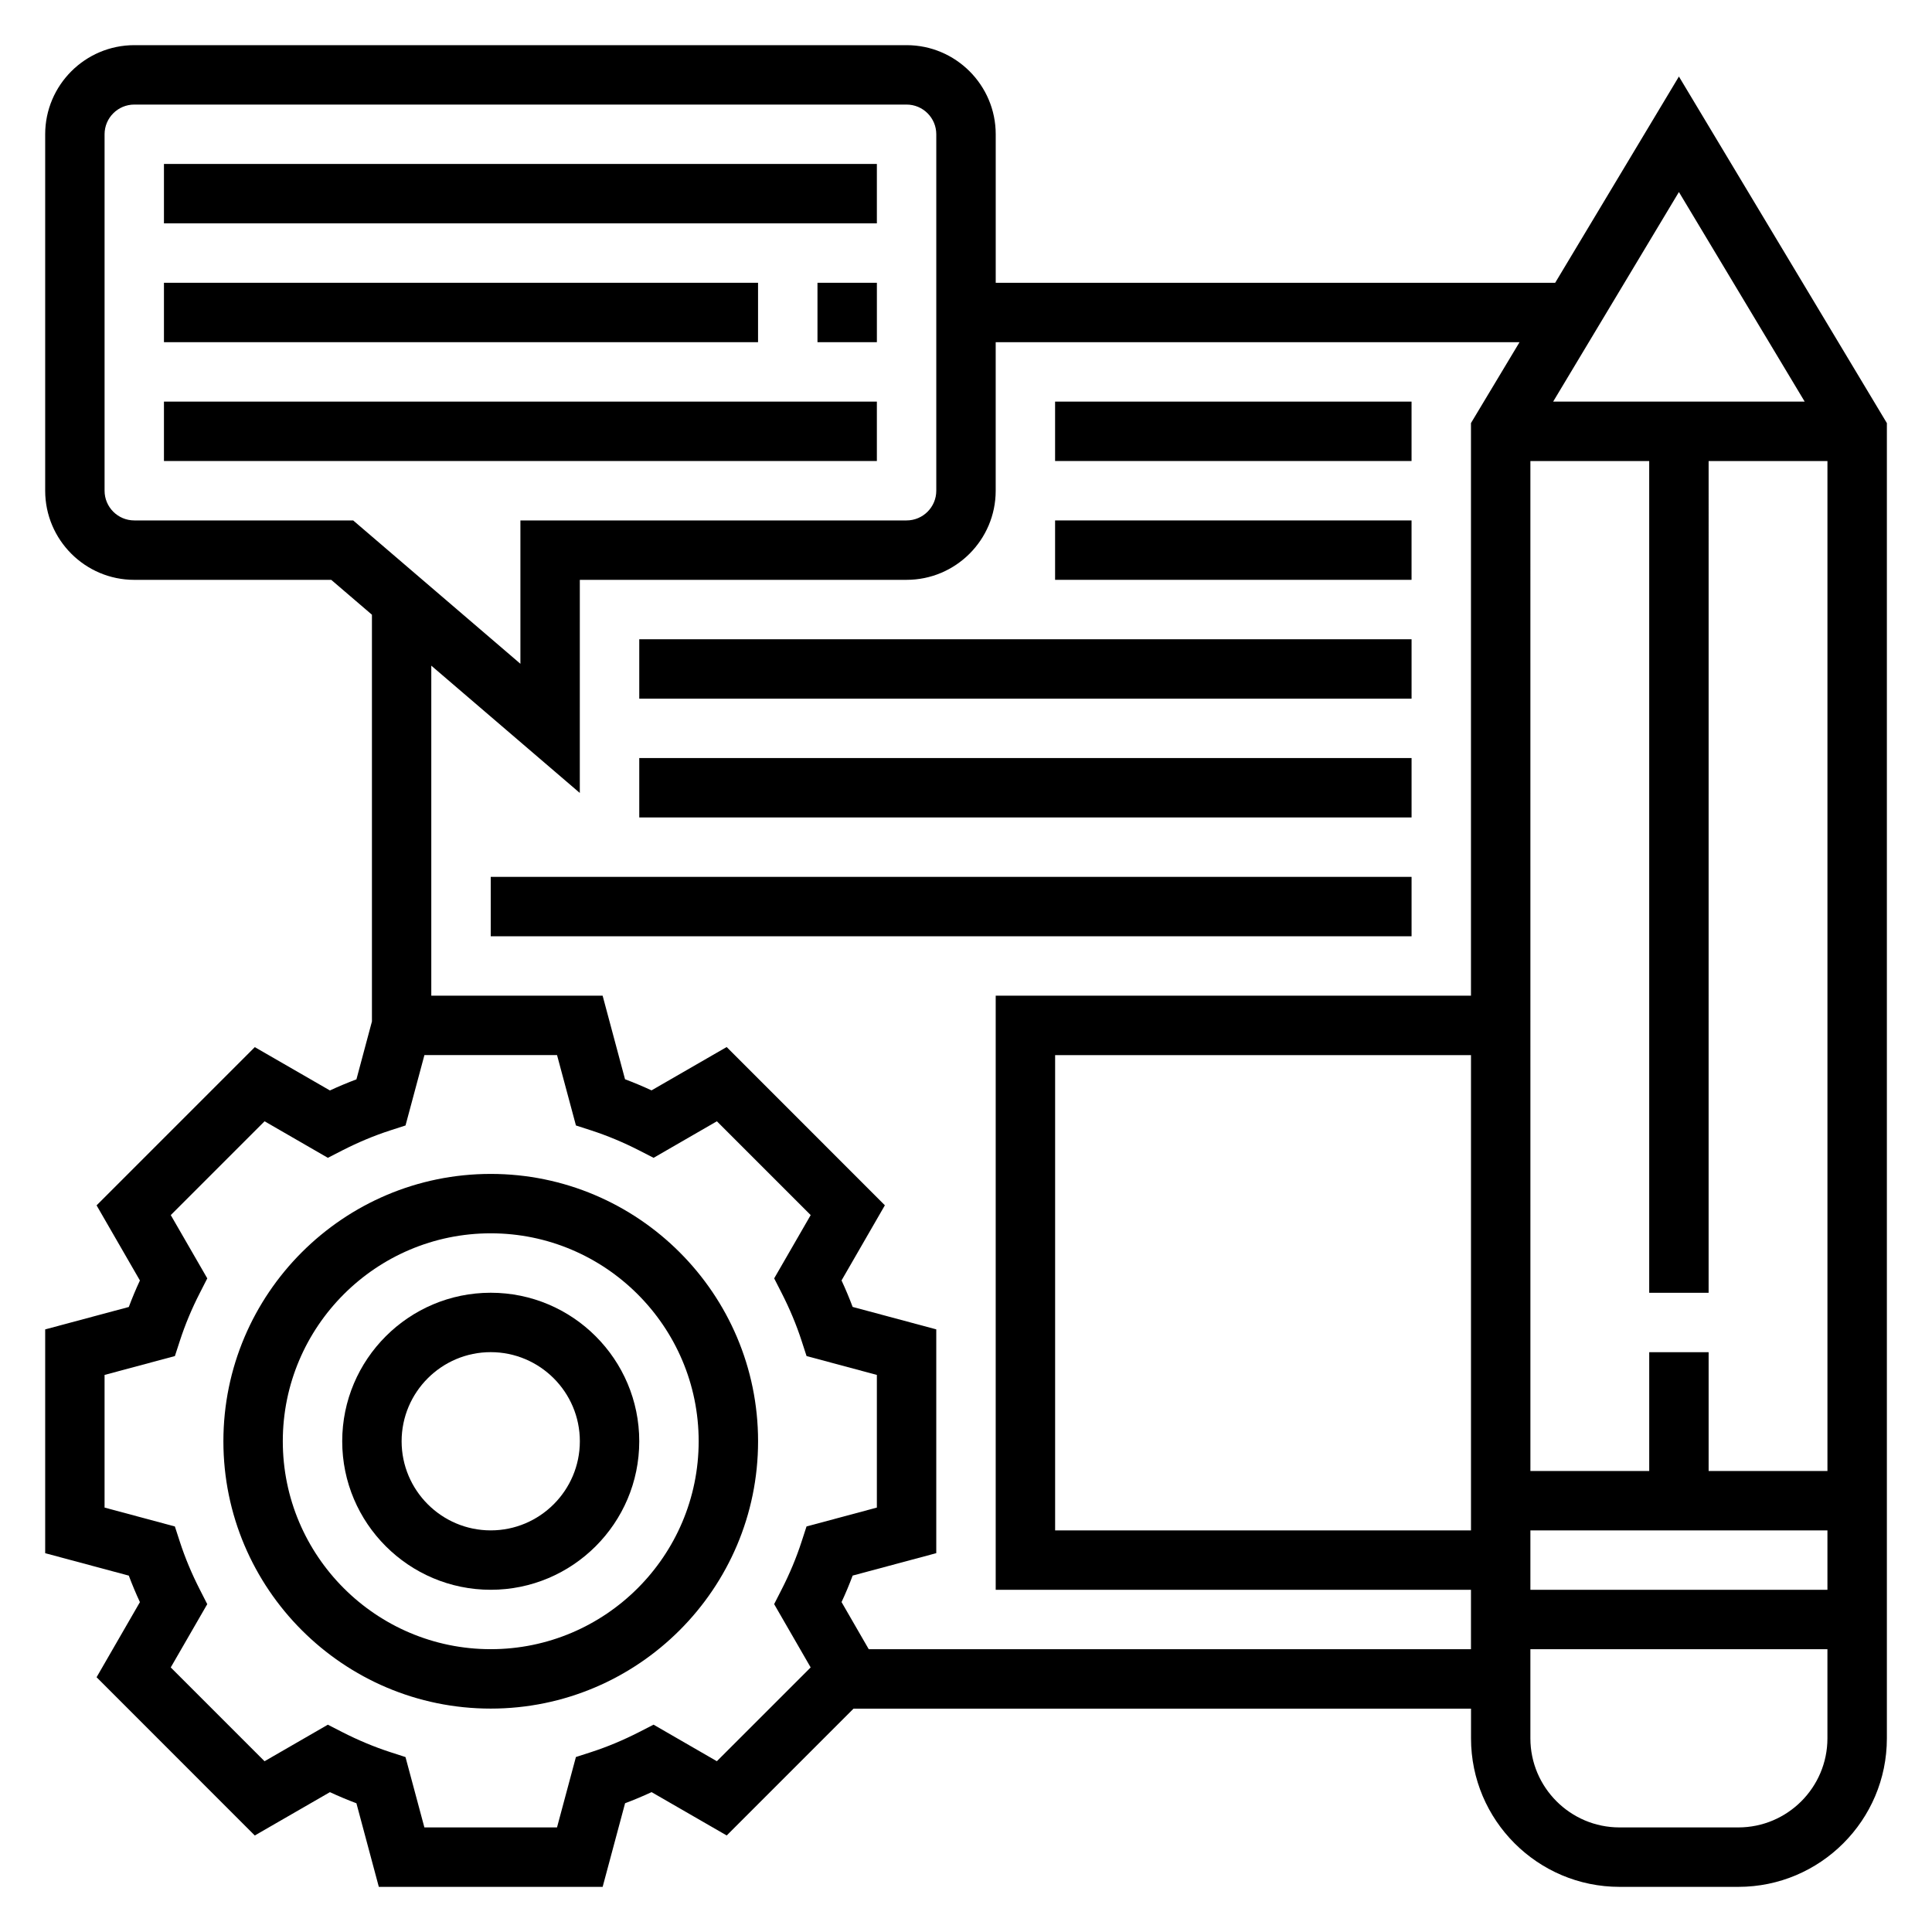
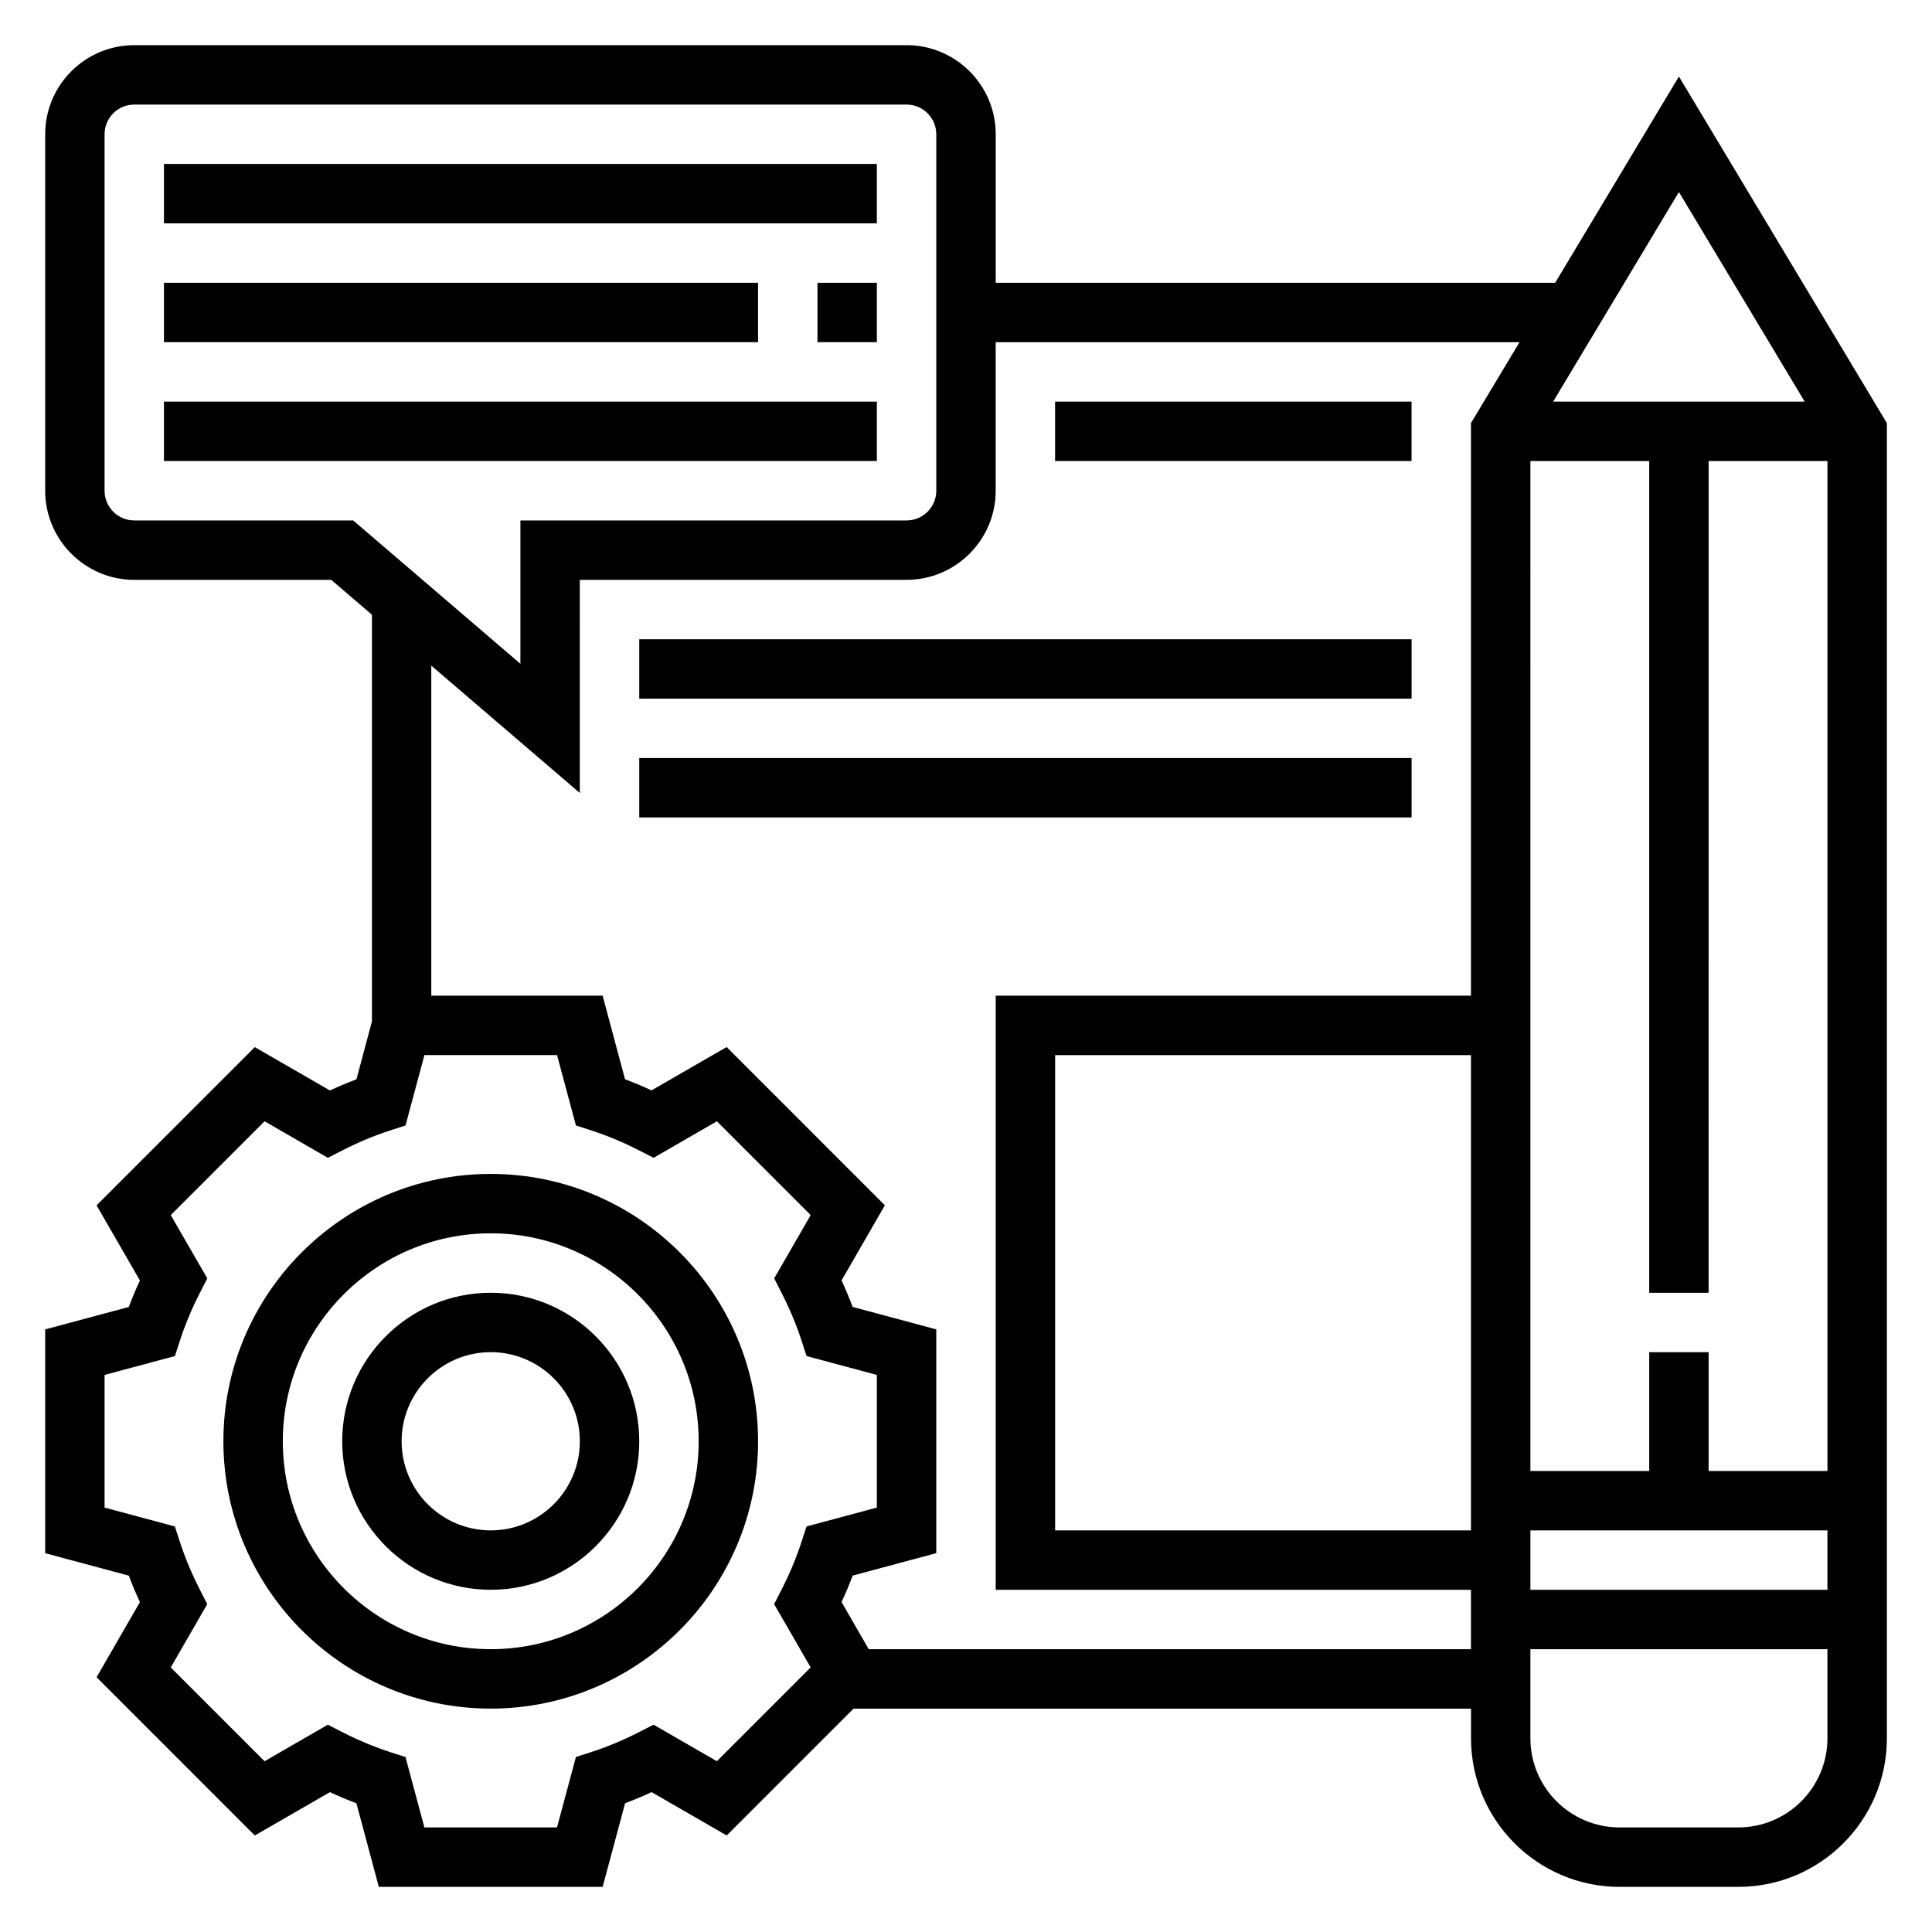
<svg xmlns="http://www.w3.org/2000/svg" fill="#000000" width="800px" height="800px" version="1.1" viewBox="144 144 512 512">
  <g>
    <path d="m588.93 164.28-32.793 54.664h-148.26v-39.359c0-13.02-10.598-23.617-23.617-23.617h-204.67c-13.02 0-23.617 10.598-23.617 23.617v94.465c0 13.02 10.598 23.617 23.617 23.617h52.191l10.785 9.238v107.79l-4.109 15.344c-2.348 0.883-4.691 1.859-7.023 2.945l-19.91-11.484-41.93 41.93 11.484 19.91c-1.086 2.332-2.062 4.676-2.945 7.023l-22.16 5.941v59.309l22.16 5.945c0.883 2.348 1.859 4.684 2.945 7.023l-11.484 19.902 41.926 41.941 19.91-11.484c2.332 1.078 4.676 2.062 7.023 2.945l5.938 22.152h59.316l5.945-22.16c2.348-0.883 4.691-1.859 7.023-2.945l19.91 11.484 33.609-33.609h163.64v7.871c0 21.703 17.656 39.359 39.359 39.359h31.488c21.703 0 39.359-17.656 39.359-39.359v-348.55zm33.332 86.152h-66.66l33.328-55.543zm-88.434 299.14h-110.21v-125.95h110.21zm15.742 0h78.719v15.742l-78.719 0.004zm47.234-15.742v-31.488h-15.742v31.488h-31.488l-0.004-267.65h31.488v220.42h15.742l0.004-220.42h31.488v267.65zm-417.22-251.91c-4.344 0-7.871-3.535-7.871-7.871v-94.465c0-4.336 3.527-7.871 7.871-7.871h204.67c4.344 0 7.871 3.535 7.871 7.871v94.465c0 4.336-3.527 7.871-7.871 7.871h-102.34v37.992l-44.32-37.992zm154.39 328.82-16.773-9.684-3.809 1.953c-4.203 2.148-8.477 3.938-12.699 5.305l-4.07 1.316-5.008 18.656h-35.148l-5.008-18.648-4.07-1.316c-4.219-1.371-8.492-3.156-12.699-5.305l-3.809-1.953-16.773 9.684-24.859-24.859 9.676-16.773-1.945-3.809c-2.156-4.219-3.945-8.492-5.312-12.707l-1.324-4.07-18.633-5.004v-35.156l18.641-5 1.324-4.07c1.371-4.219 3.148-8.492 5.312-12.707l1.945-3.809-9.676-16.773 24.859-24.859 16.773 9.684 3.809-1.953c4.203-2.148 8.477-3.938 12.699-5.305l4.07-1.316 5.008-18.648h35.148l5.008 18.648 4.07 1.316c4.219 1.371 8.492 3.156 12.699 5.305l3.809 1.953 16.773-9.684 24.859 24.859-9.676 16.773 1.945 3.809c2.156 4.219 3.945 8.492 5.312 12.707l1.324 4.07 18.633 5v35.156l-18.641 5-1.324 4.07c-1.371 4.219-3.148 8.492-5.312 12.707l-1.945 3.809 9.676 16.773zm40.25-29.688-7.203-12.484c1.086-2.332 2.062-4.676 2.945-7.023l22.156-5.941v-59.309l-22.16-5.945c-0.883-2.348-1.859-4.684-2.945-7.023l11.484-19.91-41.926-41.941-19.91 11.484c-2.332-1.078-4.676-2.062-7.023-2.945l-5.938-22.145h-45.406v-87.465l39.359 33.738 0.004-56.48h86.594c13.02 0 23.617-10.598 23.617-23.617v-39.359h138.82l-12.867 21.434v151.75h-125.95v157.44h125.95v15.742zm230.45 47.234h-31.488c-13.02 0-23.617-10.598-23.617-23.617v-23.617h78.719v23.617c0.004 13.02-10.594 23.617-23.613 23.617z" />
    <path d="m187.45 187.45h188.93v15.742h-188.93z" />
    <path d="m360.64 218.94h15.742v15.742h-15.742z" />
    <path d="m187.45 218.94h157.44v15.742h-157.44z" />
    <path d="m187.45 250.43h188.93v15.742h-188.93z" />
    <path d="m274.05 455.1c-39.07 0-70.848 31.789-70.848 70.848 0 39.062 31.781 70.848 70.848 70.848 39.07 0 70.848-31.789 70.848-70.848 0-39.059-31.781-70.848-70.848-70.848zm0 125.95c-30.379 0-55.105-24.719-55.105-55.105s24.727-55.105 55.105-55.105 55.105 24.719 55.105 55.105c-0.004 30.387-24.727 55.105-55.105 55.105z" />
    <path d="m274.05 486.59c-21.703 0-39.359 17.656-39.359 39.359s17.656 39.359 39.359 39.359 39.359-17.656 39.359-39.359-17.656-39.359-39.359-39.359zm0 62.977c-13.02 0-23.617-10.598-23.617-23.617s10.598-23.617 23.617-23.617 23.617 10.598 23.617 23.617c0 13.023-10.598 23.617-23.617 23.617z" />
    <path d="m423.61 250.43h94.465v15.742h-94.465z" />
-     <path d="m423.61 281.92h94.465v15.742h-94.465z" />
    <path d="m313.41 313.41h204.67v15.742h-204.67z" />
    <path d="m313.41 344.89h204.67v15.742h-204.67z" />
-     <path d="m274.05 376.38h244.03v15.742h-244.03z" />
  </g>
</svg>